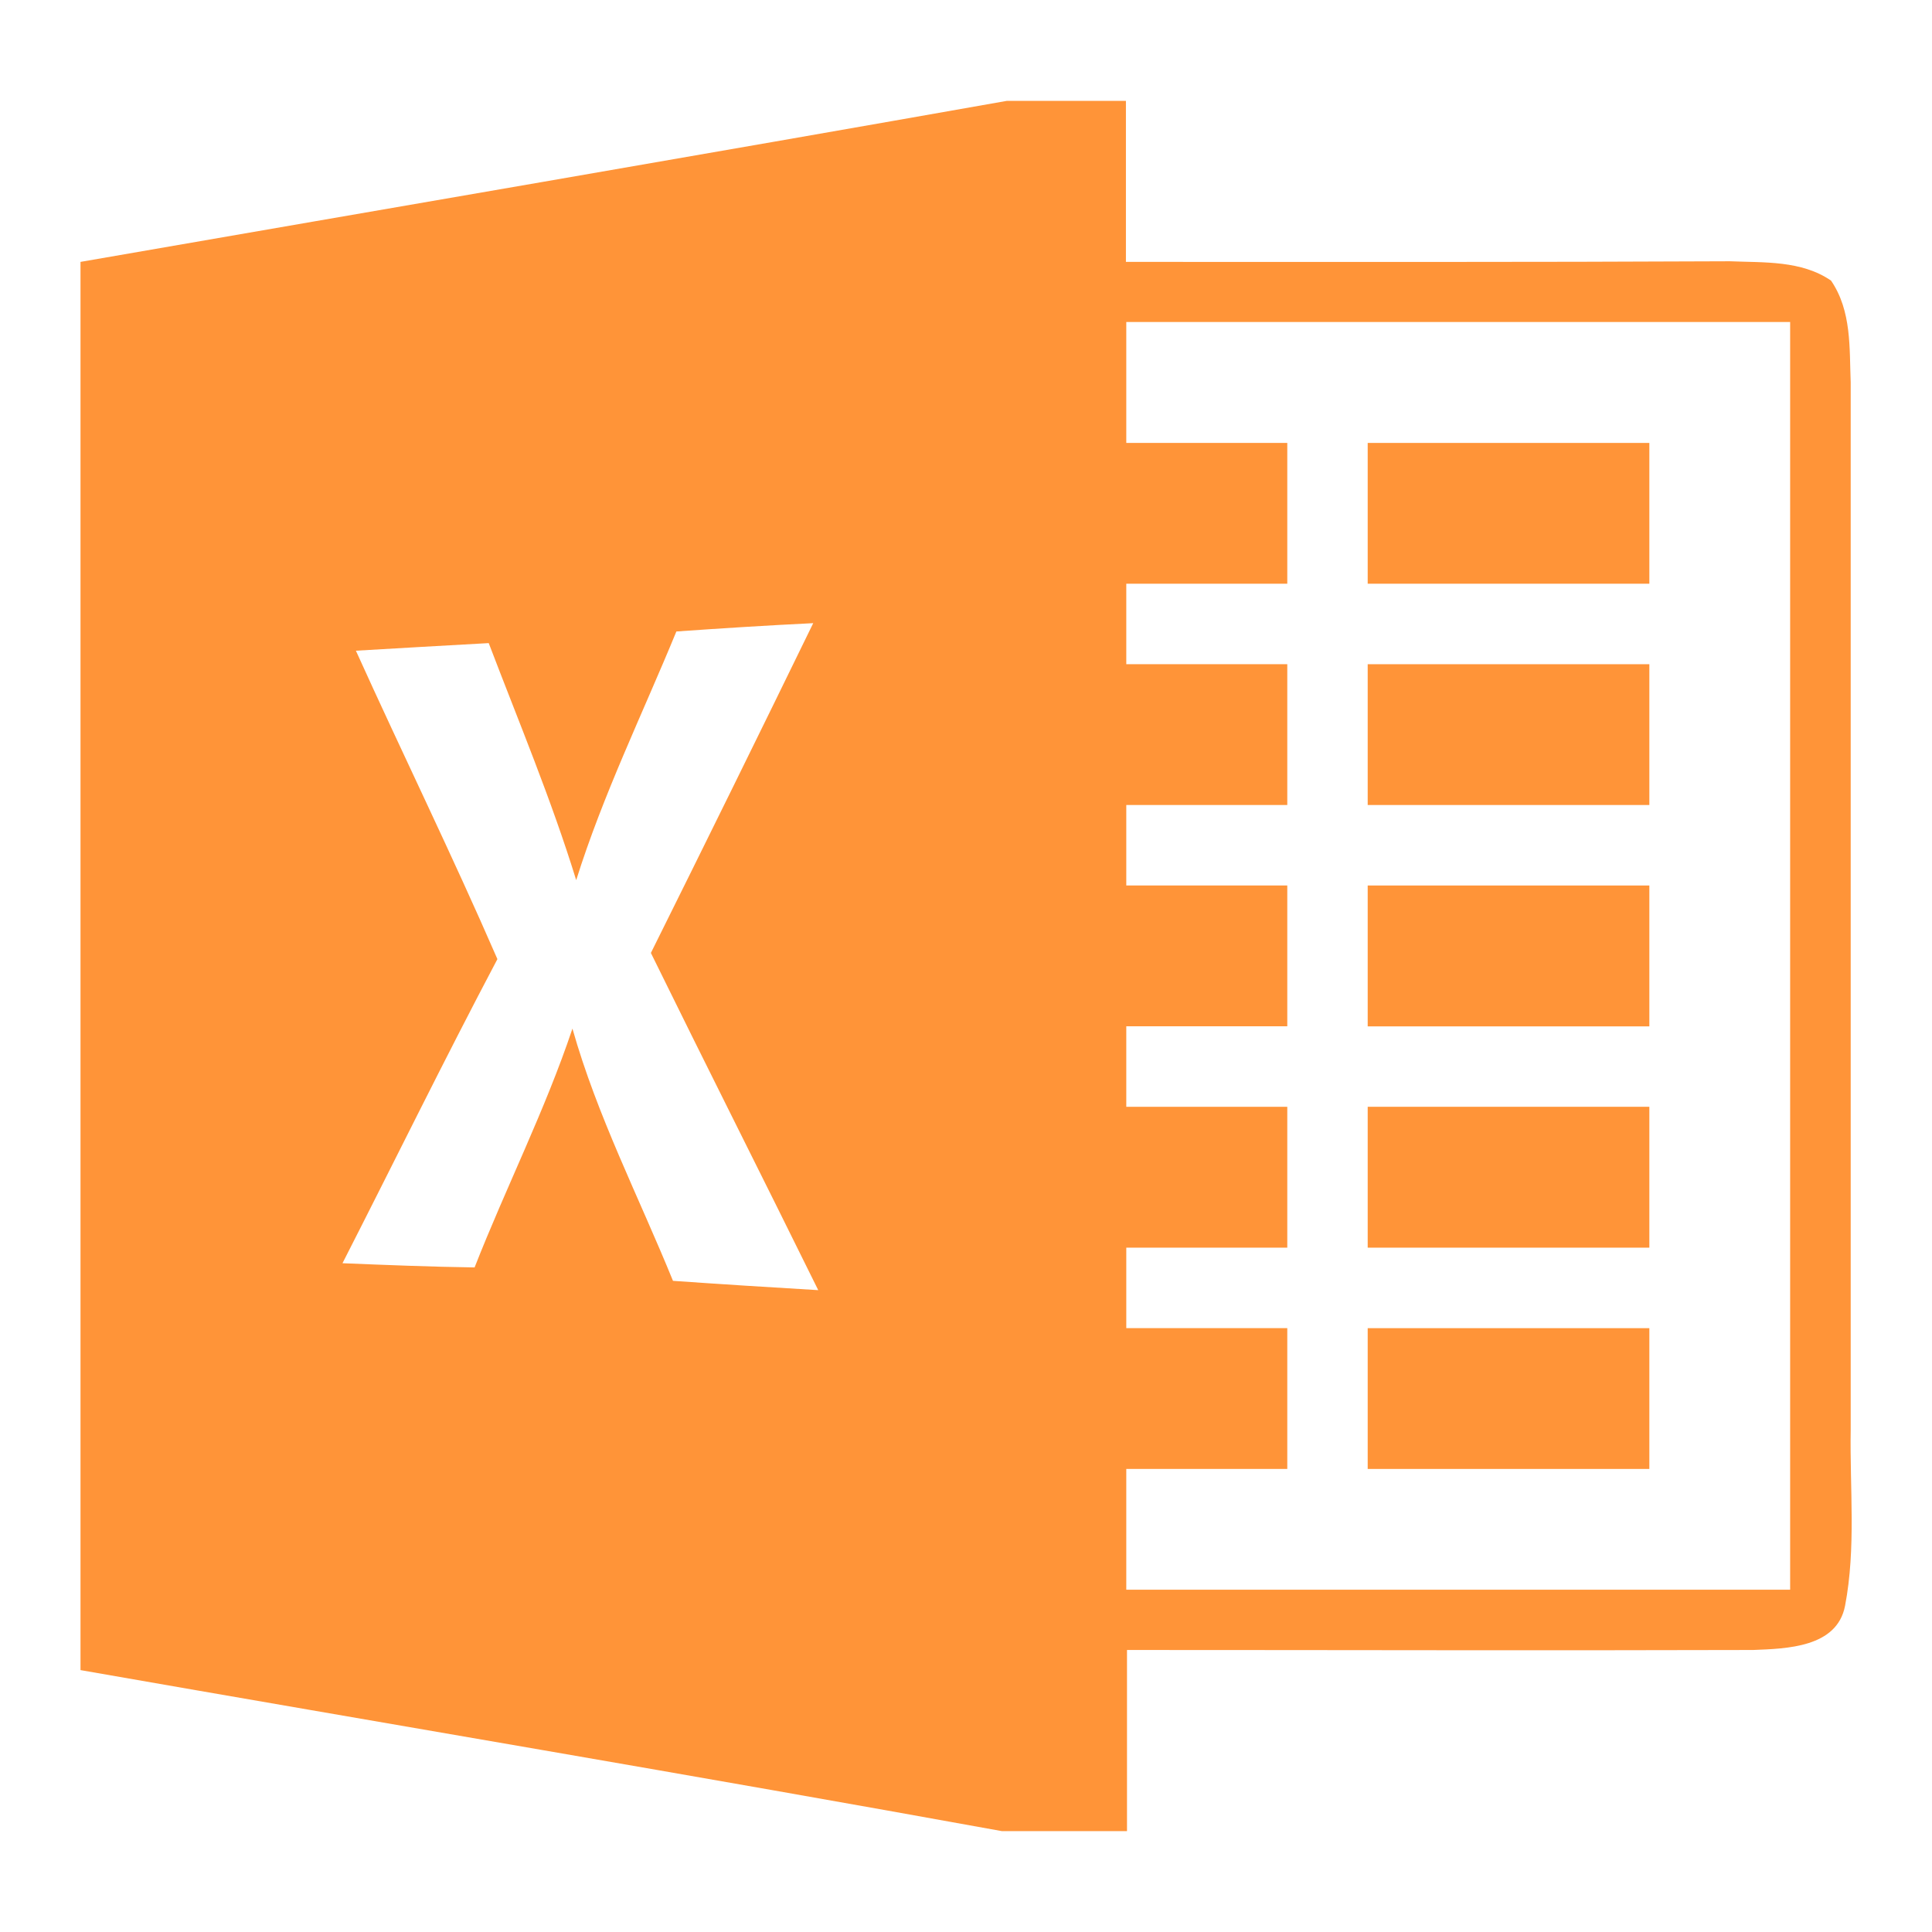
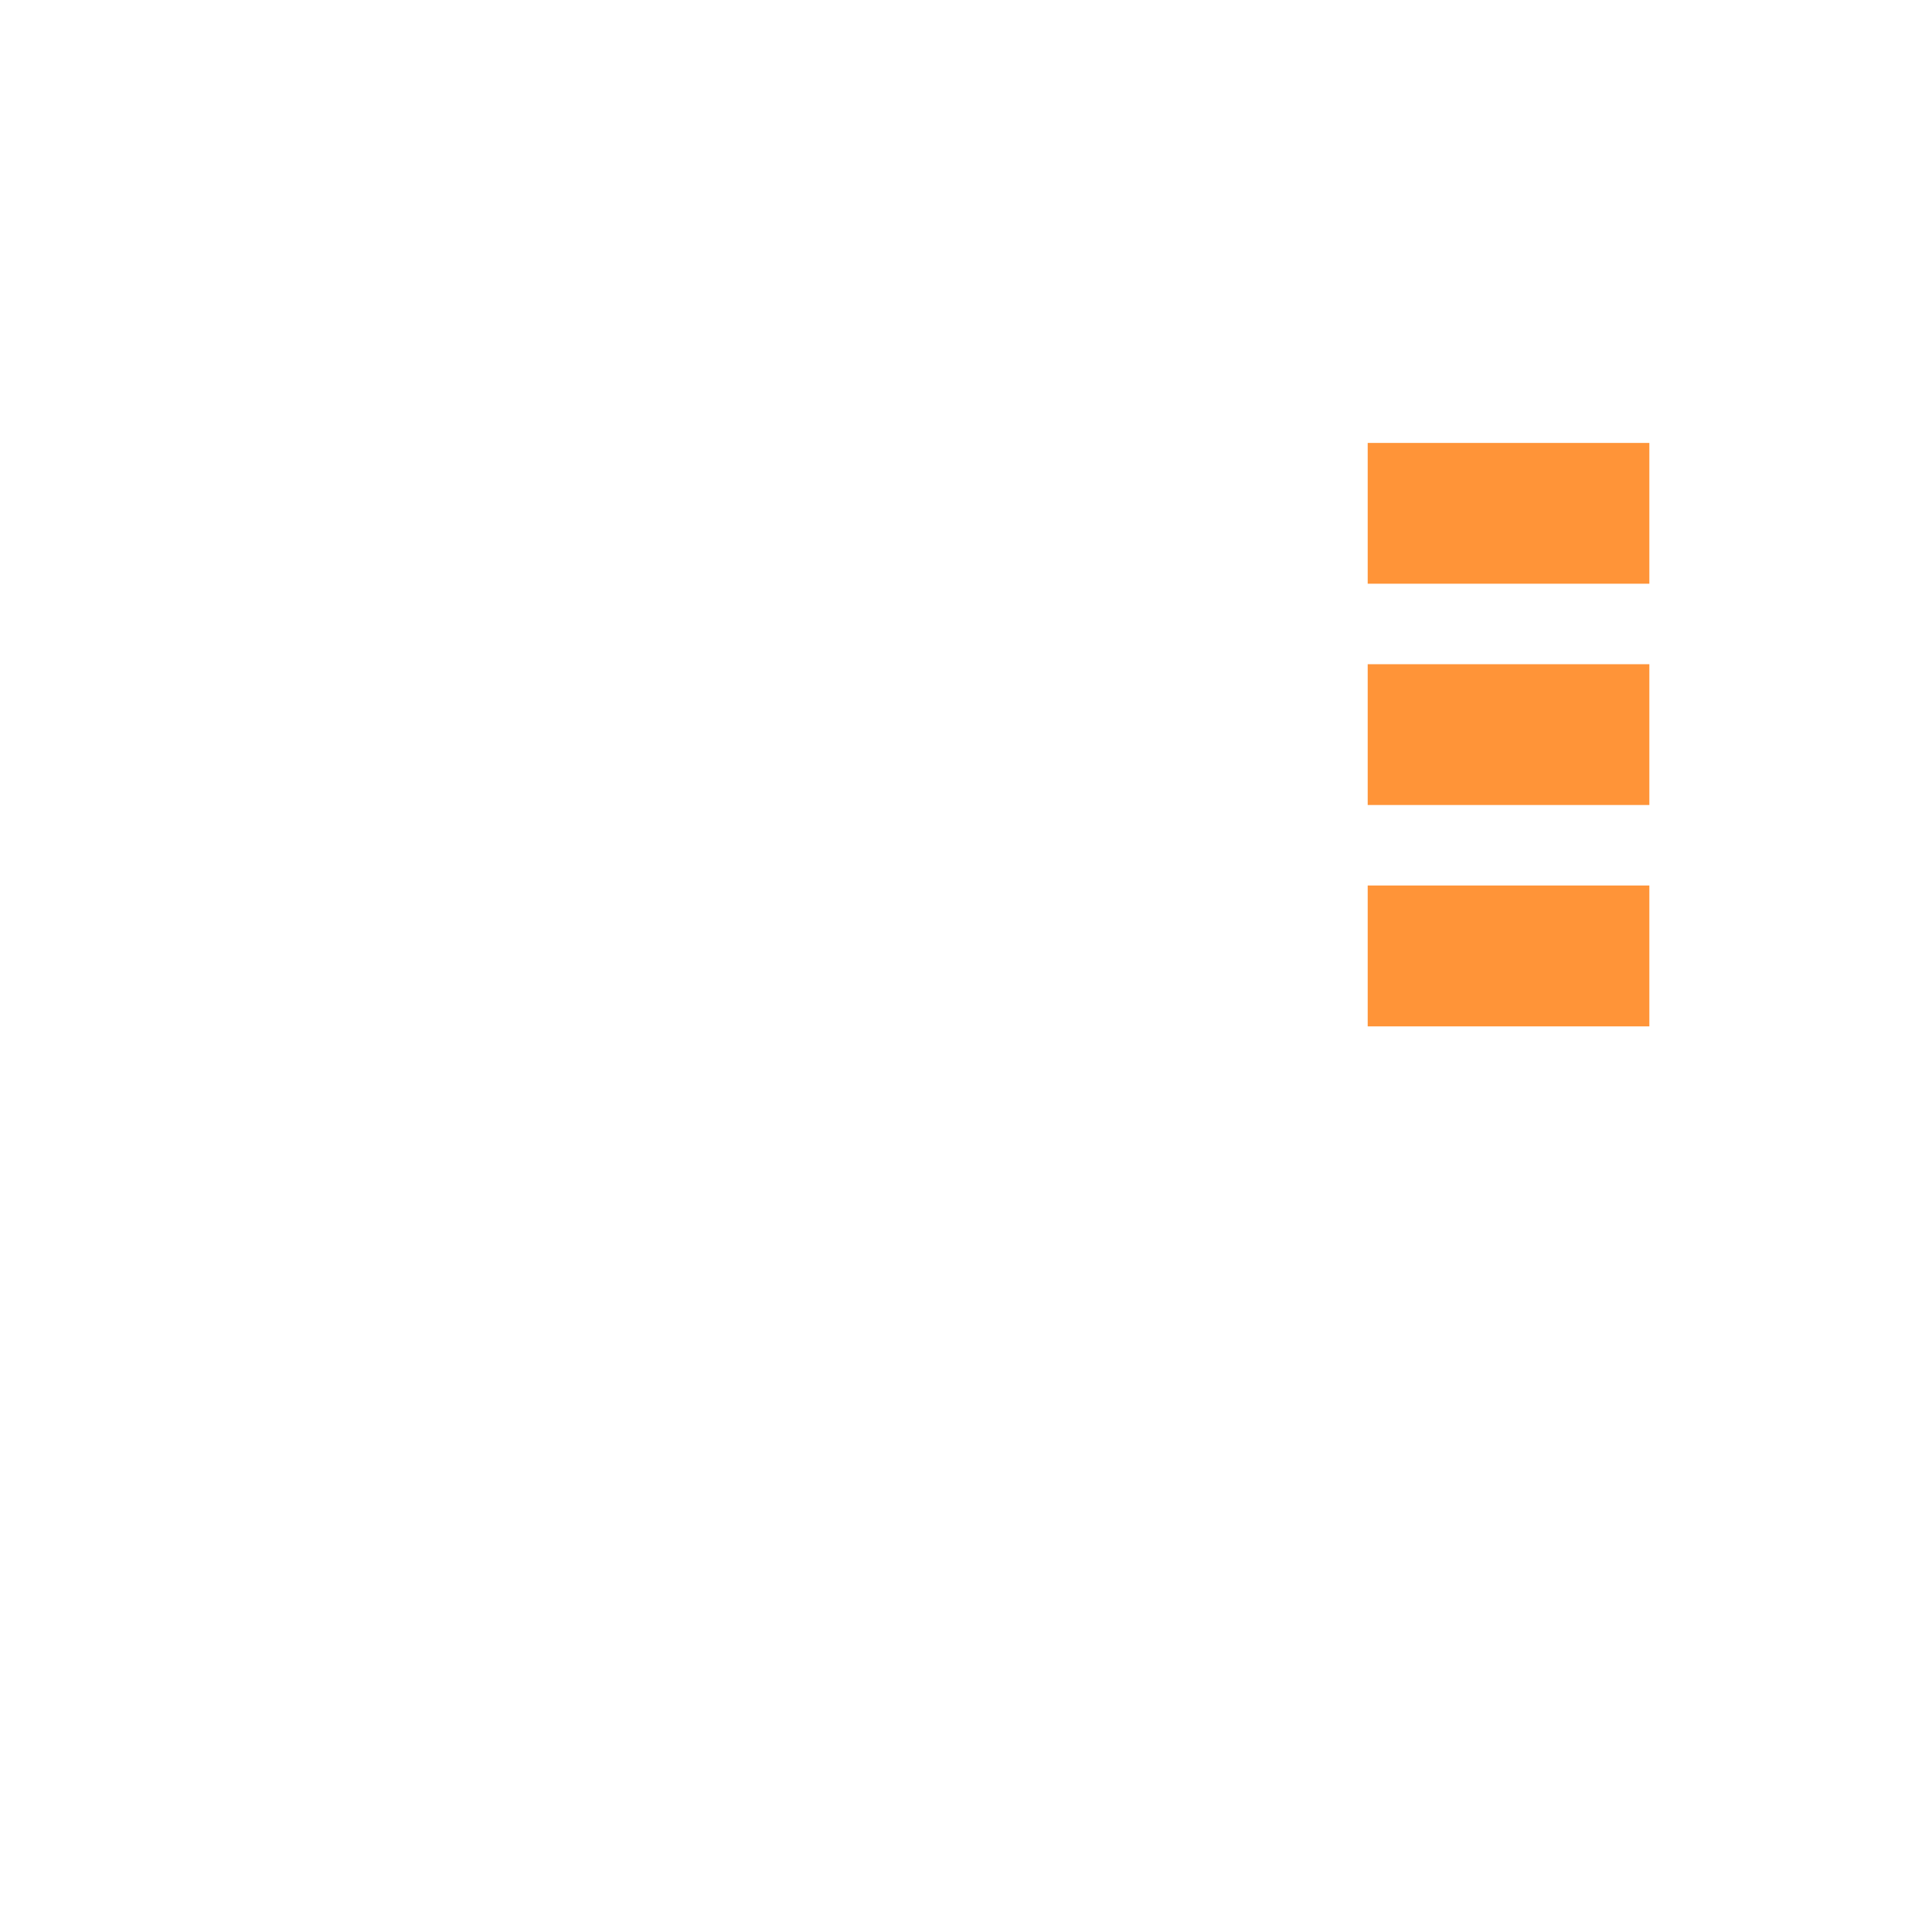
<svg xmlns="http://www.w3.org/2000/svg" id="Layer_1" data-name="Layer 1" viewBox="0 0 216 216">
  <defs>
    <style>.cls-1{fill:#ff9438;}</style>
  </defs>
-   <path class="cls-1" d="M206.91,159.84q0-58.53,0-117.09c-.15-3.82.12-8-2.2-11.38-3.31-2.27-7.49-2-11.29-2.16-22.52.11-45,.07-67.54.07v-18H112.55c-34.5,6.1-69,12-103.55,18V186.72c34.32,6,68.67,11.77,103,18h14V184.47c23.32,0,46.64.07,70,0,3.75-.15,9.38-.27,10.28-4.94C207.52,173.07,206.8,166.39,206.91,159.84ZM75.24,143.2C71.42,133.82,66.76,124.76,64,115c-3.06,9.13-7.43,17.75-10.94,26.7-4.92-.07-9.85-.27-14.77-.47,5.78-11.32,11.36-22.72,17.32-34C50.57,95.63,45,84.27,39.79,72.75q7.43-.44,14.85-.85c3.35,8.79,7,17.48,9.78,26.5,3-9.56,7.4-18.56,11.2-27.8,5.09-.36,10.19-.68,15.3-.93q-9,18.47-18.15,36.87c6.18,12.59,12.5,25.1,18.71,37.7C86.06,143.92,80.66,143.58,75.24,143.2Zm124.9,34.53H125.92v-13.5h18V148.49h-18v-9h18V123.74h-18v-9h18V99h-18V90h18V74.26h-18v-9h18V49.52h-18V36h74.22Z" />
  <path class="cls-1" d="M184.4,49.52H152.91V65.26H184.4Z" />
  <path class="cls-1" d="M184.4,74.26H152.91V90H184.4Z" />
  <path class="cls-1" d="M184.4,99H152.91v15.75H184.4Z" />
-   <path class="cls-1" d="M184.4,123.74H152.91v15.75H184.4Z" />
-   <path class="cls-1" d="M184.4,148.49H152.91v15.74H184.4Z" />
</svg>